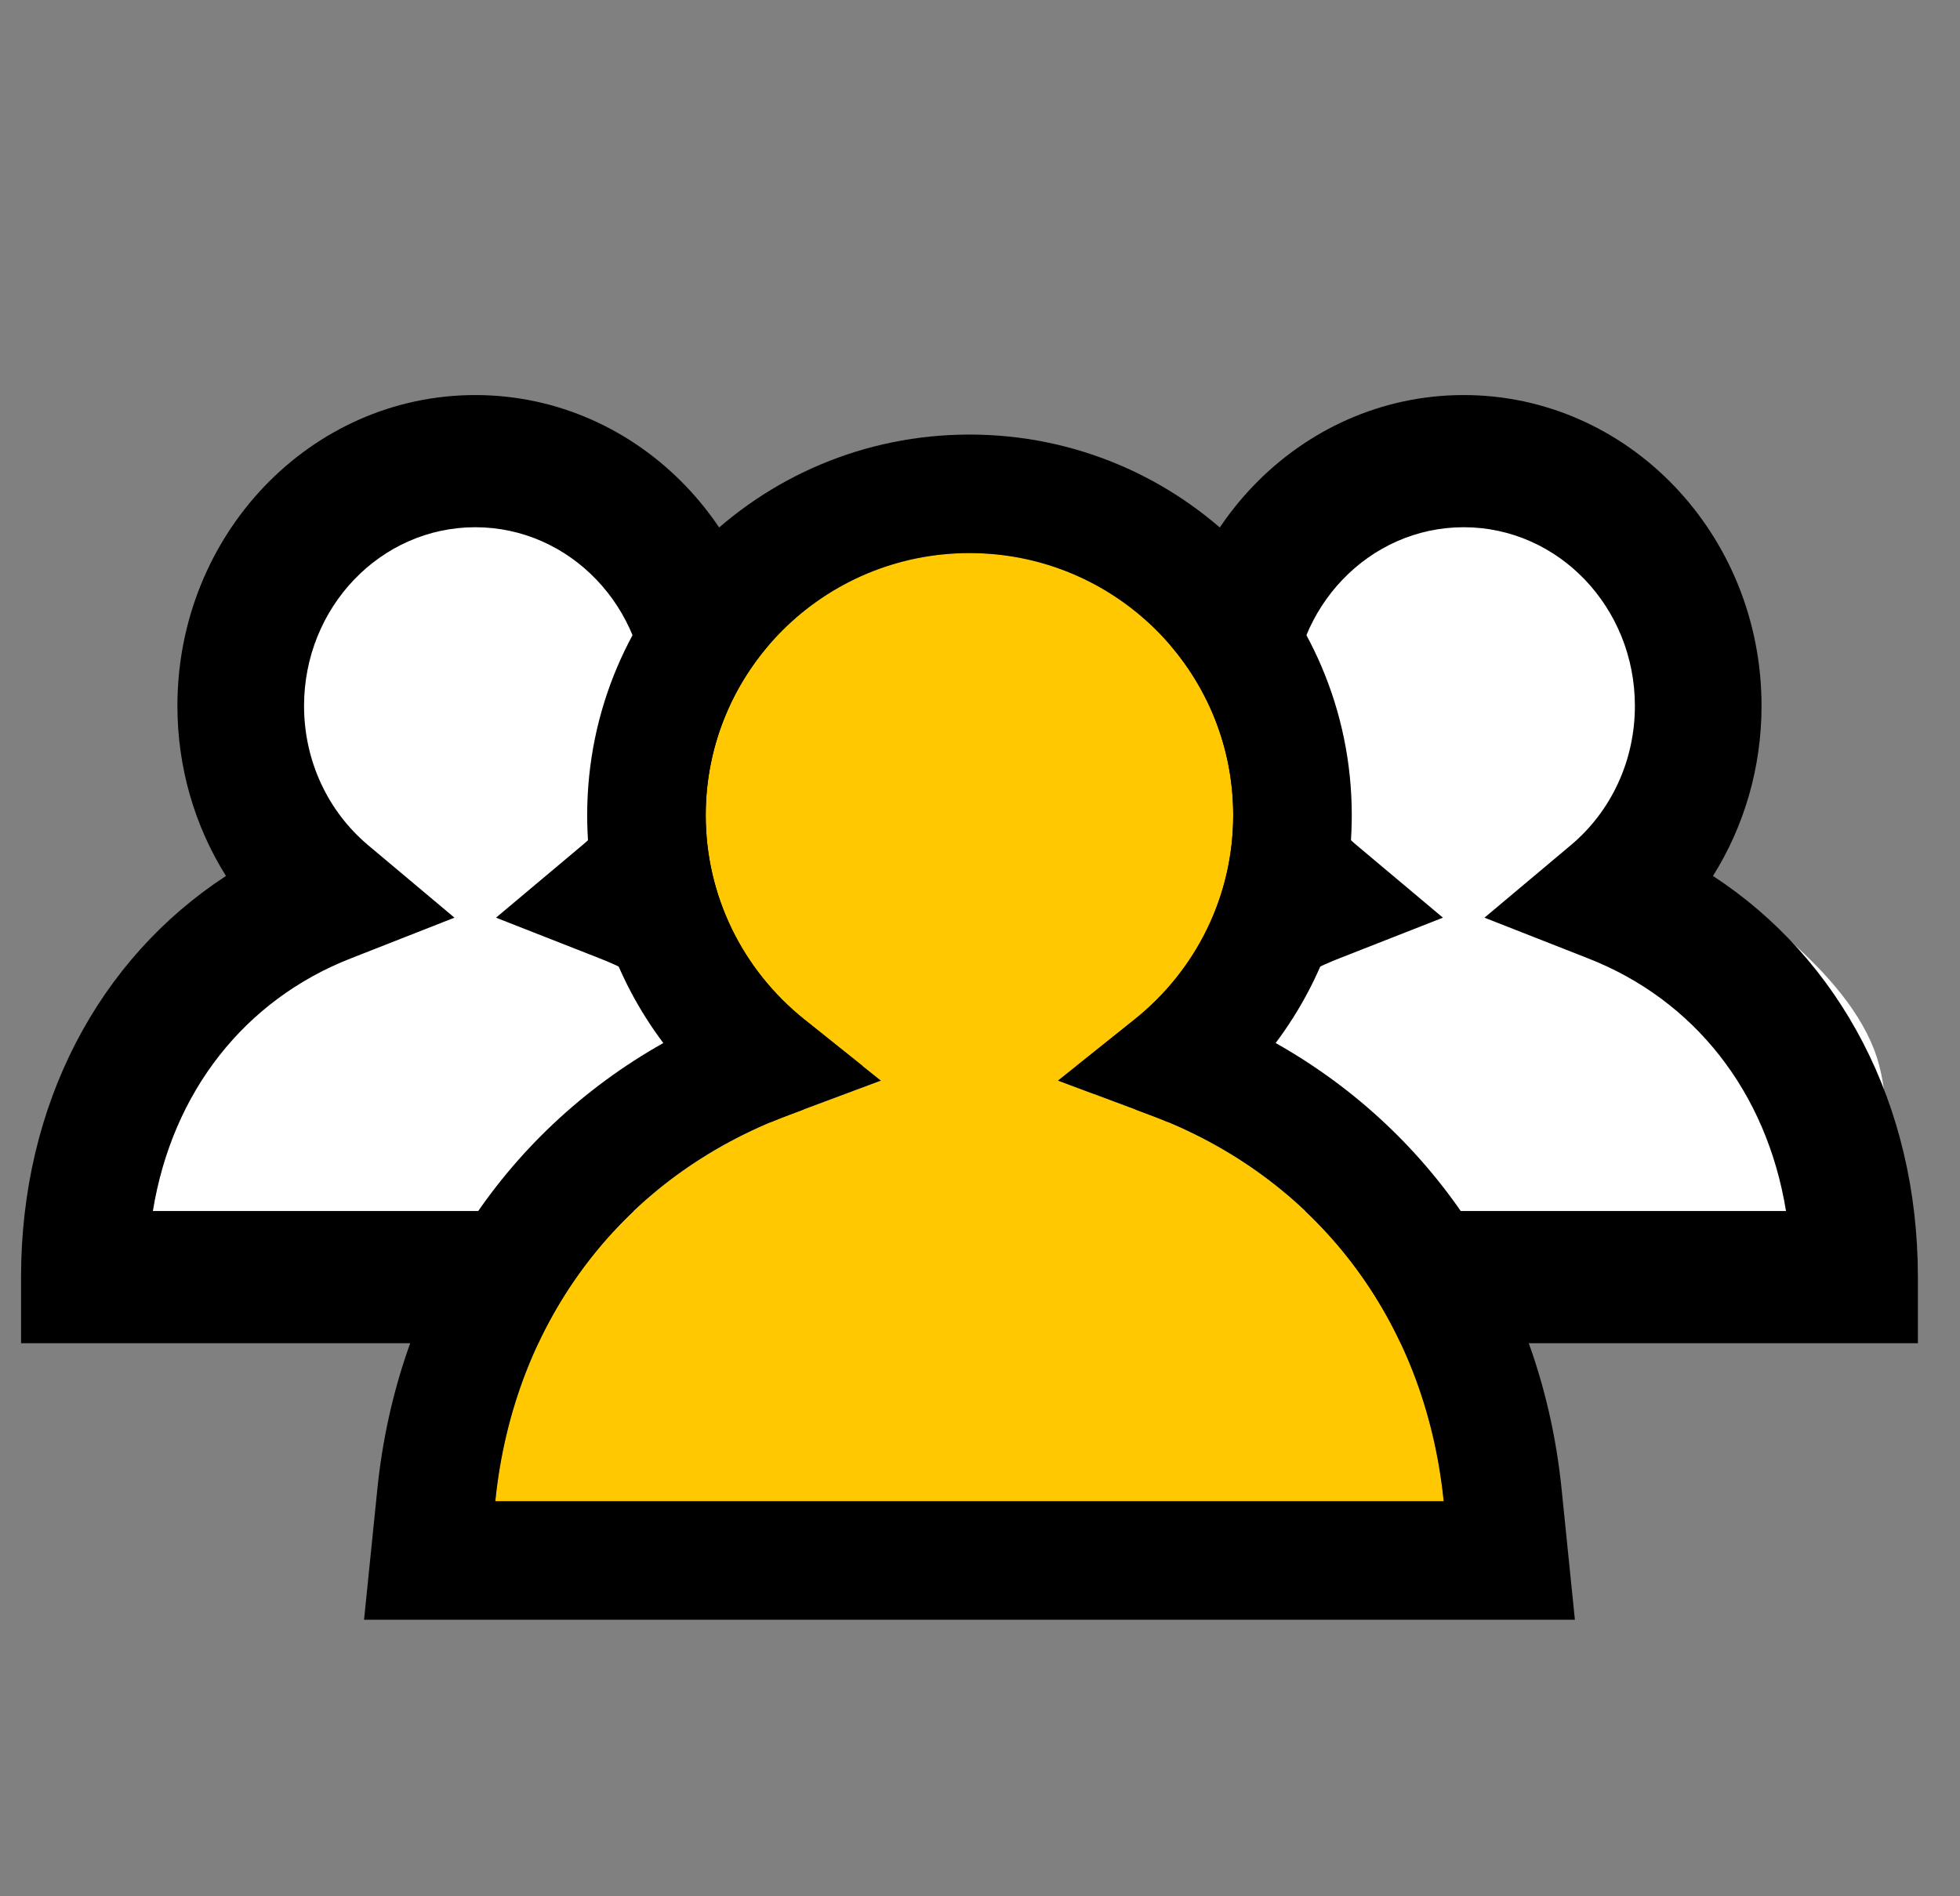
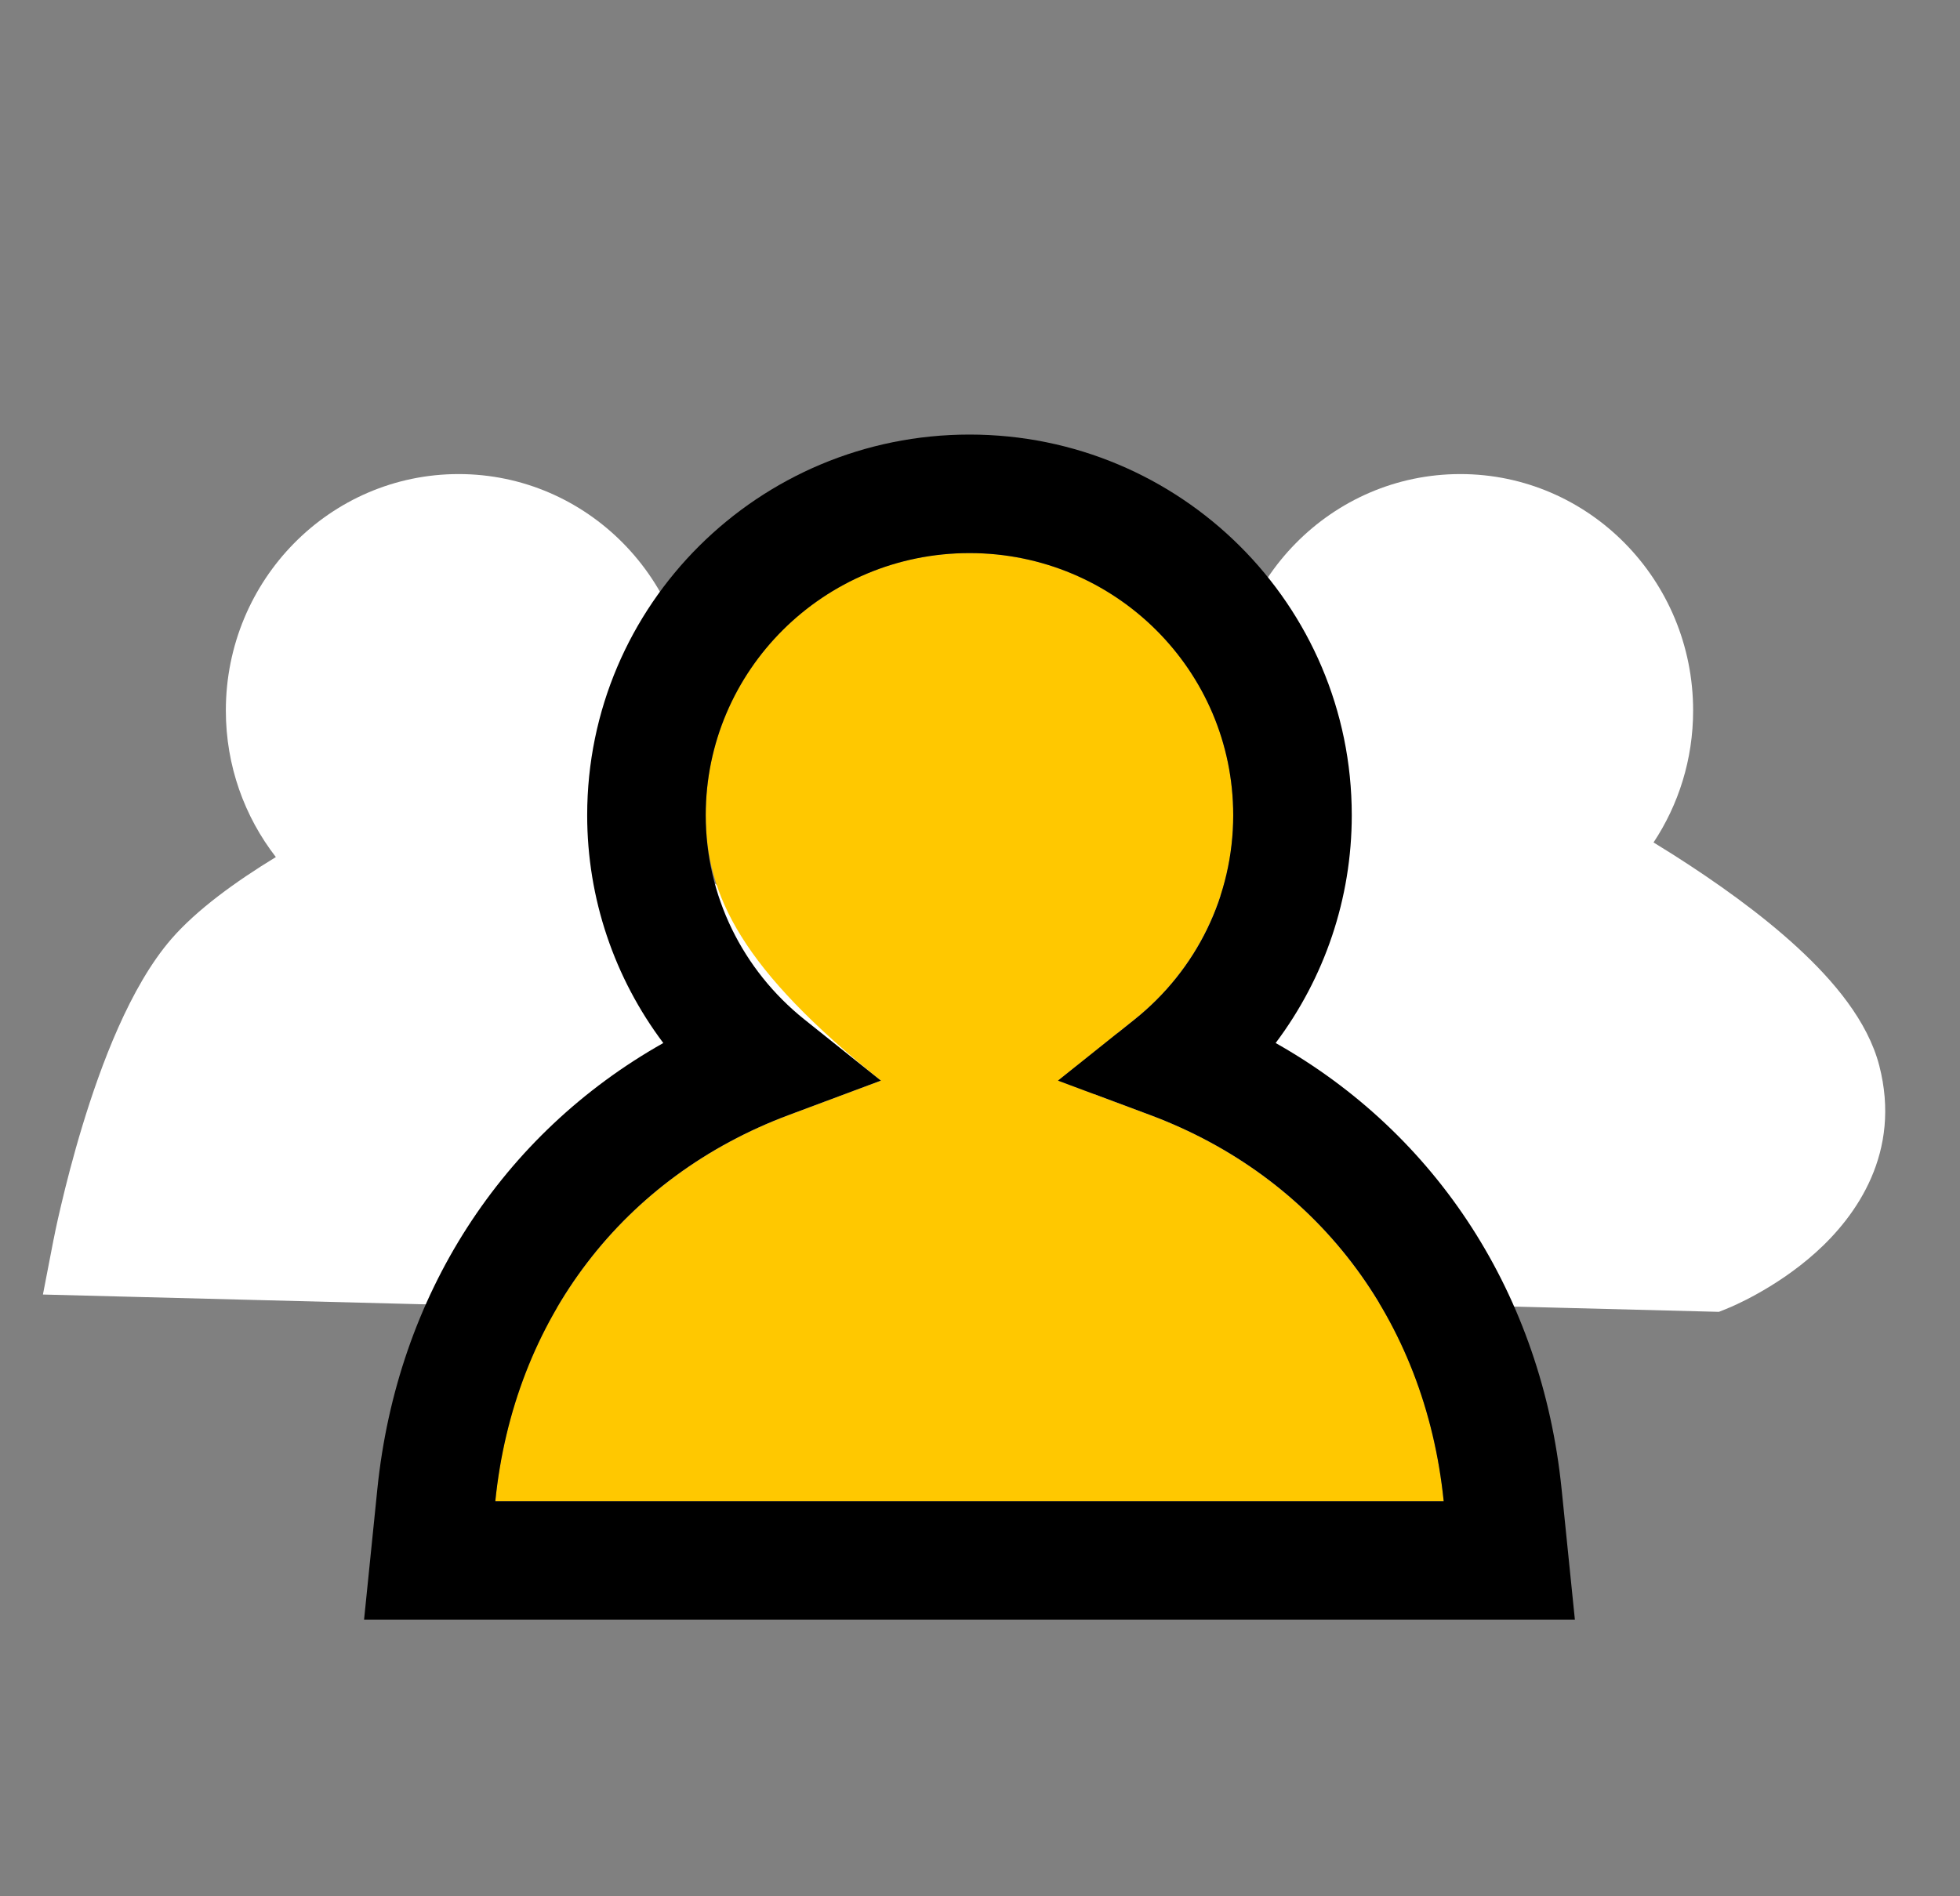
<svg xmlns="http://www.w3.org/2000/svg" width="31" height="30" viewBox="0 0 31 30" fill="none">
  <rect x="0" y="0" width="31" height="30" fill="#808080" stroke="none" />
  <path fill-rule="evenodd" clip-rule="evenodd" d="M10.31 13.328C10.705 12.732 10.936 12.014 10.936 11.241C10.936 9.175 9.287 7.5 7.254 7.5C5.22 7.5 3.572 9.175 3.572 11.241C3.572 12.116 3.868 12.921 4.363 13.559C3.727 13.947 3.111 14.393 2.712 14.853C2.054 15.611 1.595 16.855 1.307 17.799C1.157 18.291 1.043 18.742 0.966 19.069C0.927 19.232 0.898 19.366 0.878 19.46C0.868 19.506 0.861 19.543 0.856 19.569L0.85 19.599L0.848 19.607L0.847 19.61L0.85 19.599L0.847 19.611L0.679 20.48L11.344 20.754L11.489 20.696L11.491 20.695L11.495 20.693L11.504 20.689L11.533 20.677C11.557 20.666 11.59 20.652 11.63 20.633C11.71 20.596 11.819 20.542 11.948 20.47C12.202 20.329 12.543 20.113 12.872 19.818C13.524 19.234 14.234 18.227 13.88 16.858C13.696 16.149 13.152 15.511 12.59 14.993C12.006 14.454 11.294 13.95 10.622 13.522C10.518 13.456 10.413 13.391 10.31 13.328Z" fill="white" />
  <path fill-rule="evenodd" clip-rule="evenodd" d="M20.206 13.559C19.71 12.921 19.415 12.116 19.415 11.241C19.415 9.175 21.063 7.5 23.097 7.5C25.13 7.5 26.779 9.175 26.779 11.241C26.779 12.014 26.548 12.732 26.153 13.328C26.256 13.391 26.36 13.456 26.465 13.522C27.137 13.95 27.849 14.454 28.433 14.993C28.995 15.511 29.539 16.149 29.723 16.858C30.077 18.227 29.367 19.234 28.715 19.818C28.386 20.113 28.045 20.329 27.791 20.47C27.662 20.542 27.553 20.596 27.473 20.633C27.433 20.652 27.4 20.666 27.376 20.677L27.347 20.689L27.337 20.693L27.334 20.695L27.333 20.695L27.187 20.754L16.522 20.48L16.69 19.611L16.691 19.607L16.693 19.599L16.699 19.569C16.704 19.543 16.711 19.506 16.721 19.46C16.741 19.366 16.77 19.232 16.809 19.069C16.886 18.742 17 18.291 17.15 17.799C17.438 16.855 17.897 15.611 18.555 14.853C18.954 14.393 19.57 13.947 20.206 13.559Z" fill="white" />
-   <path fill-rule="evenodd" clip-rule="evenodd" d="M0.333 21.25H9.909C10.248 20.497 10.667 19.797 11.158 19.159H2.418C2.726 17.267 3.875 15.818 5.546 15.163L7.188 14.518L5.821 13.37C5.185 12.835 4.809 12.035 4.809 11.168C4.809 9.606 6.021 8.341 7.517 8.341C9.012 8.341 10.225 9.606 10.225 11.168C10.225 12.035 9.849 12.835 9.212 13.37L7.845 14.518L9.488 15.163C10.775 15.668 11.753 16.645 12.274 17.933C12.778 17.464 13.331 17.046 13.927 16.687C13.367 15.522 12.522 14.551 11.459 13.858C11.952 13.073 12.227 12.144 12.227 11.168C12.227 8.452 10.118 6.25 7.517 6.25C4.915 6.25 2.806 8.452 2.806 11.168C2.806 12.144 3.081 13.073 3.574 13.858C1.565 15.169 0.333 17.47 0.333 20.205V21.25ZM19.509 19.159C20 19.797 20.419 20.497 20.758 21.25H30.334V20.205C30.334 17.47 29.102 15.169 27.093 13.858C27.586 13.073 27.861 12.144 27.861 11.168C27.861 8.452 25.752 6.25 23.15 6.25C20.549 6.25 18.44 8.452 18.44 11.168C18.44 12.144 18.715 13.073 19.208 13.858C18.145 14.551 17.3 15.522 16.74 16.687C17.336 17.046 17.889 17.464 18.393 17.933C18.914 16.645 19.892 15.668 21.179 15.163L22.822 14.518L21.455 13.37C20.818 12.835 20.442 12.035 20.442 11.168C20.442 9.606 21.655 8.341 23.15 8.341C24.646 8.341 25.858 9.606 25.858 11.168C25.858 12.035 25.483 12.835 24.846 13.37L23.479 14.518L25.121 15.163C26.792 15.818 27.941 17.267 28.248 19.159H19.509Z" fill="black" />
-   <path d="M7.833 23.75C8.127 20.859 9.868 18.615 12.477 17.64L13.933 17.096L12.721 16.127C11.742 15.343 11.162 14.168 11.162 12.897C11.162 10.607 13.029 8.75 15.334 8.75C17.638 8.75 19.505 10.607 19.505 12.897C19.505 14.168 18.925 15.343 17.946 16.127L16.734 17.096L18.19 17.64C20.799 18.615 22.54 20.859 22.834 23.75H7.833Z" fill="#FFC800" />
+   <path d="M7.833 23.75C8.127 20.859 9.868 18.615 12.477 17.64L13.933 17.096C11.742 15.343 11.162 14.168 11.162 12.897C11.162 10.607 13.029 8.75 15.334 8.75C17.638 8.75 19.505 10.607 19.505 12.897C19.505 14.168 18.925 15.343 17.946 16.127L16.734 17.096L18.19 17.64C20.799 18.615 22.54 20.859 22.834 23.75H7.833Z" fill="#FFC800" />
  <path fill-rule="evenodd" clip-rule="evenodd" d="M24.909 25.625L24.699 23.56C24.387 20.488 22.727 17.94 20.176 16.501C20.949 15.473 21.38 14.216 21.38 12.897C21.38 9.568 18.671 6.875 15.334 6.875C11.996 6.875 9.287 9.568 9.287 12.897C9.287 14.216 9.718 15.473 10.491 16.501C7.94 17.94 6.281 20.488 5.968 23.56L5.758 25.625H24.909ZM18.19 17.64C20.799 18.615 22.54 20.859 22.834 23.75H7.834C8.128 20.859 9.868 18.615 12.477 17.64L13.933 17.096L12.721 16.127C11.742 15.343 11.162 14.168 11.162 12.897C11.162 10.607 13.03 8.75 15.334 8.75C17.638 8.75 19.505 10.607 19.505 12.897C19.505 14.168 18.925 15.343 17.946 16.127L16.734 17.096L18.19 17.64Z" fill="black" />
</svg>